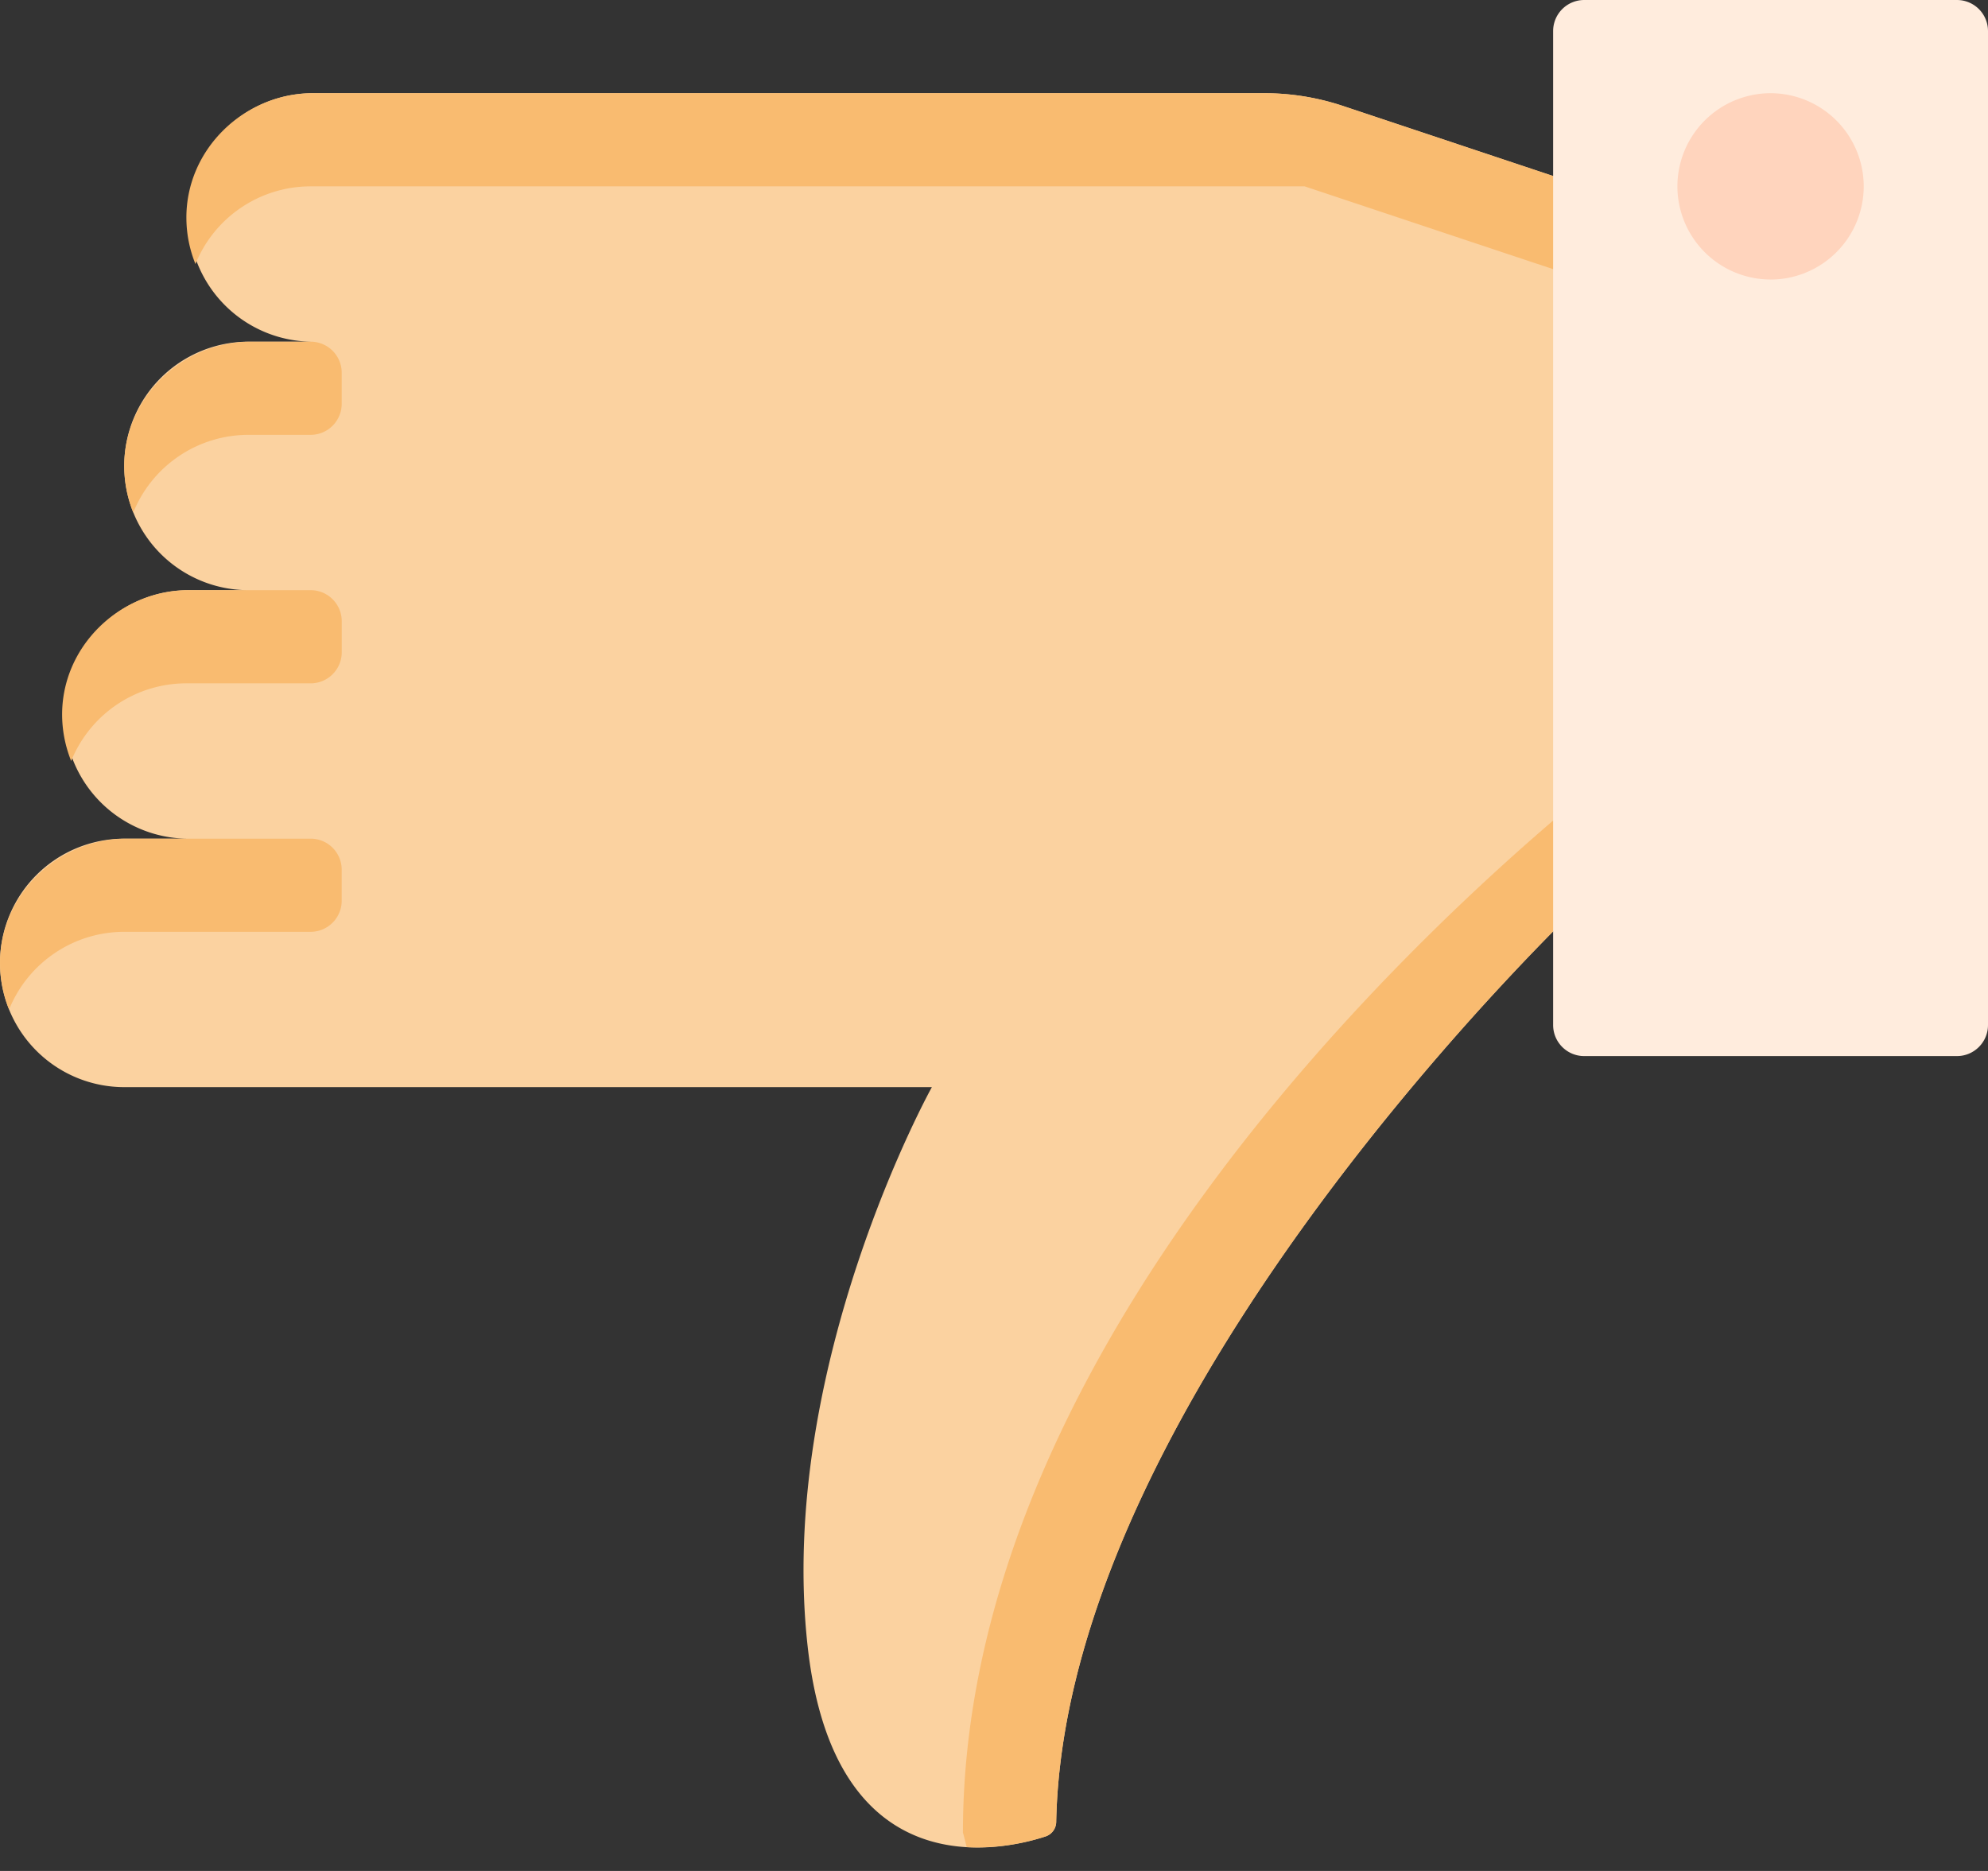
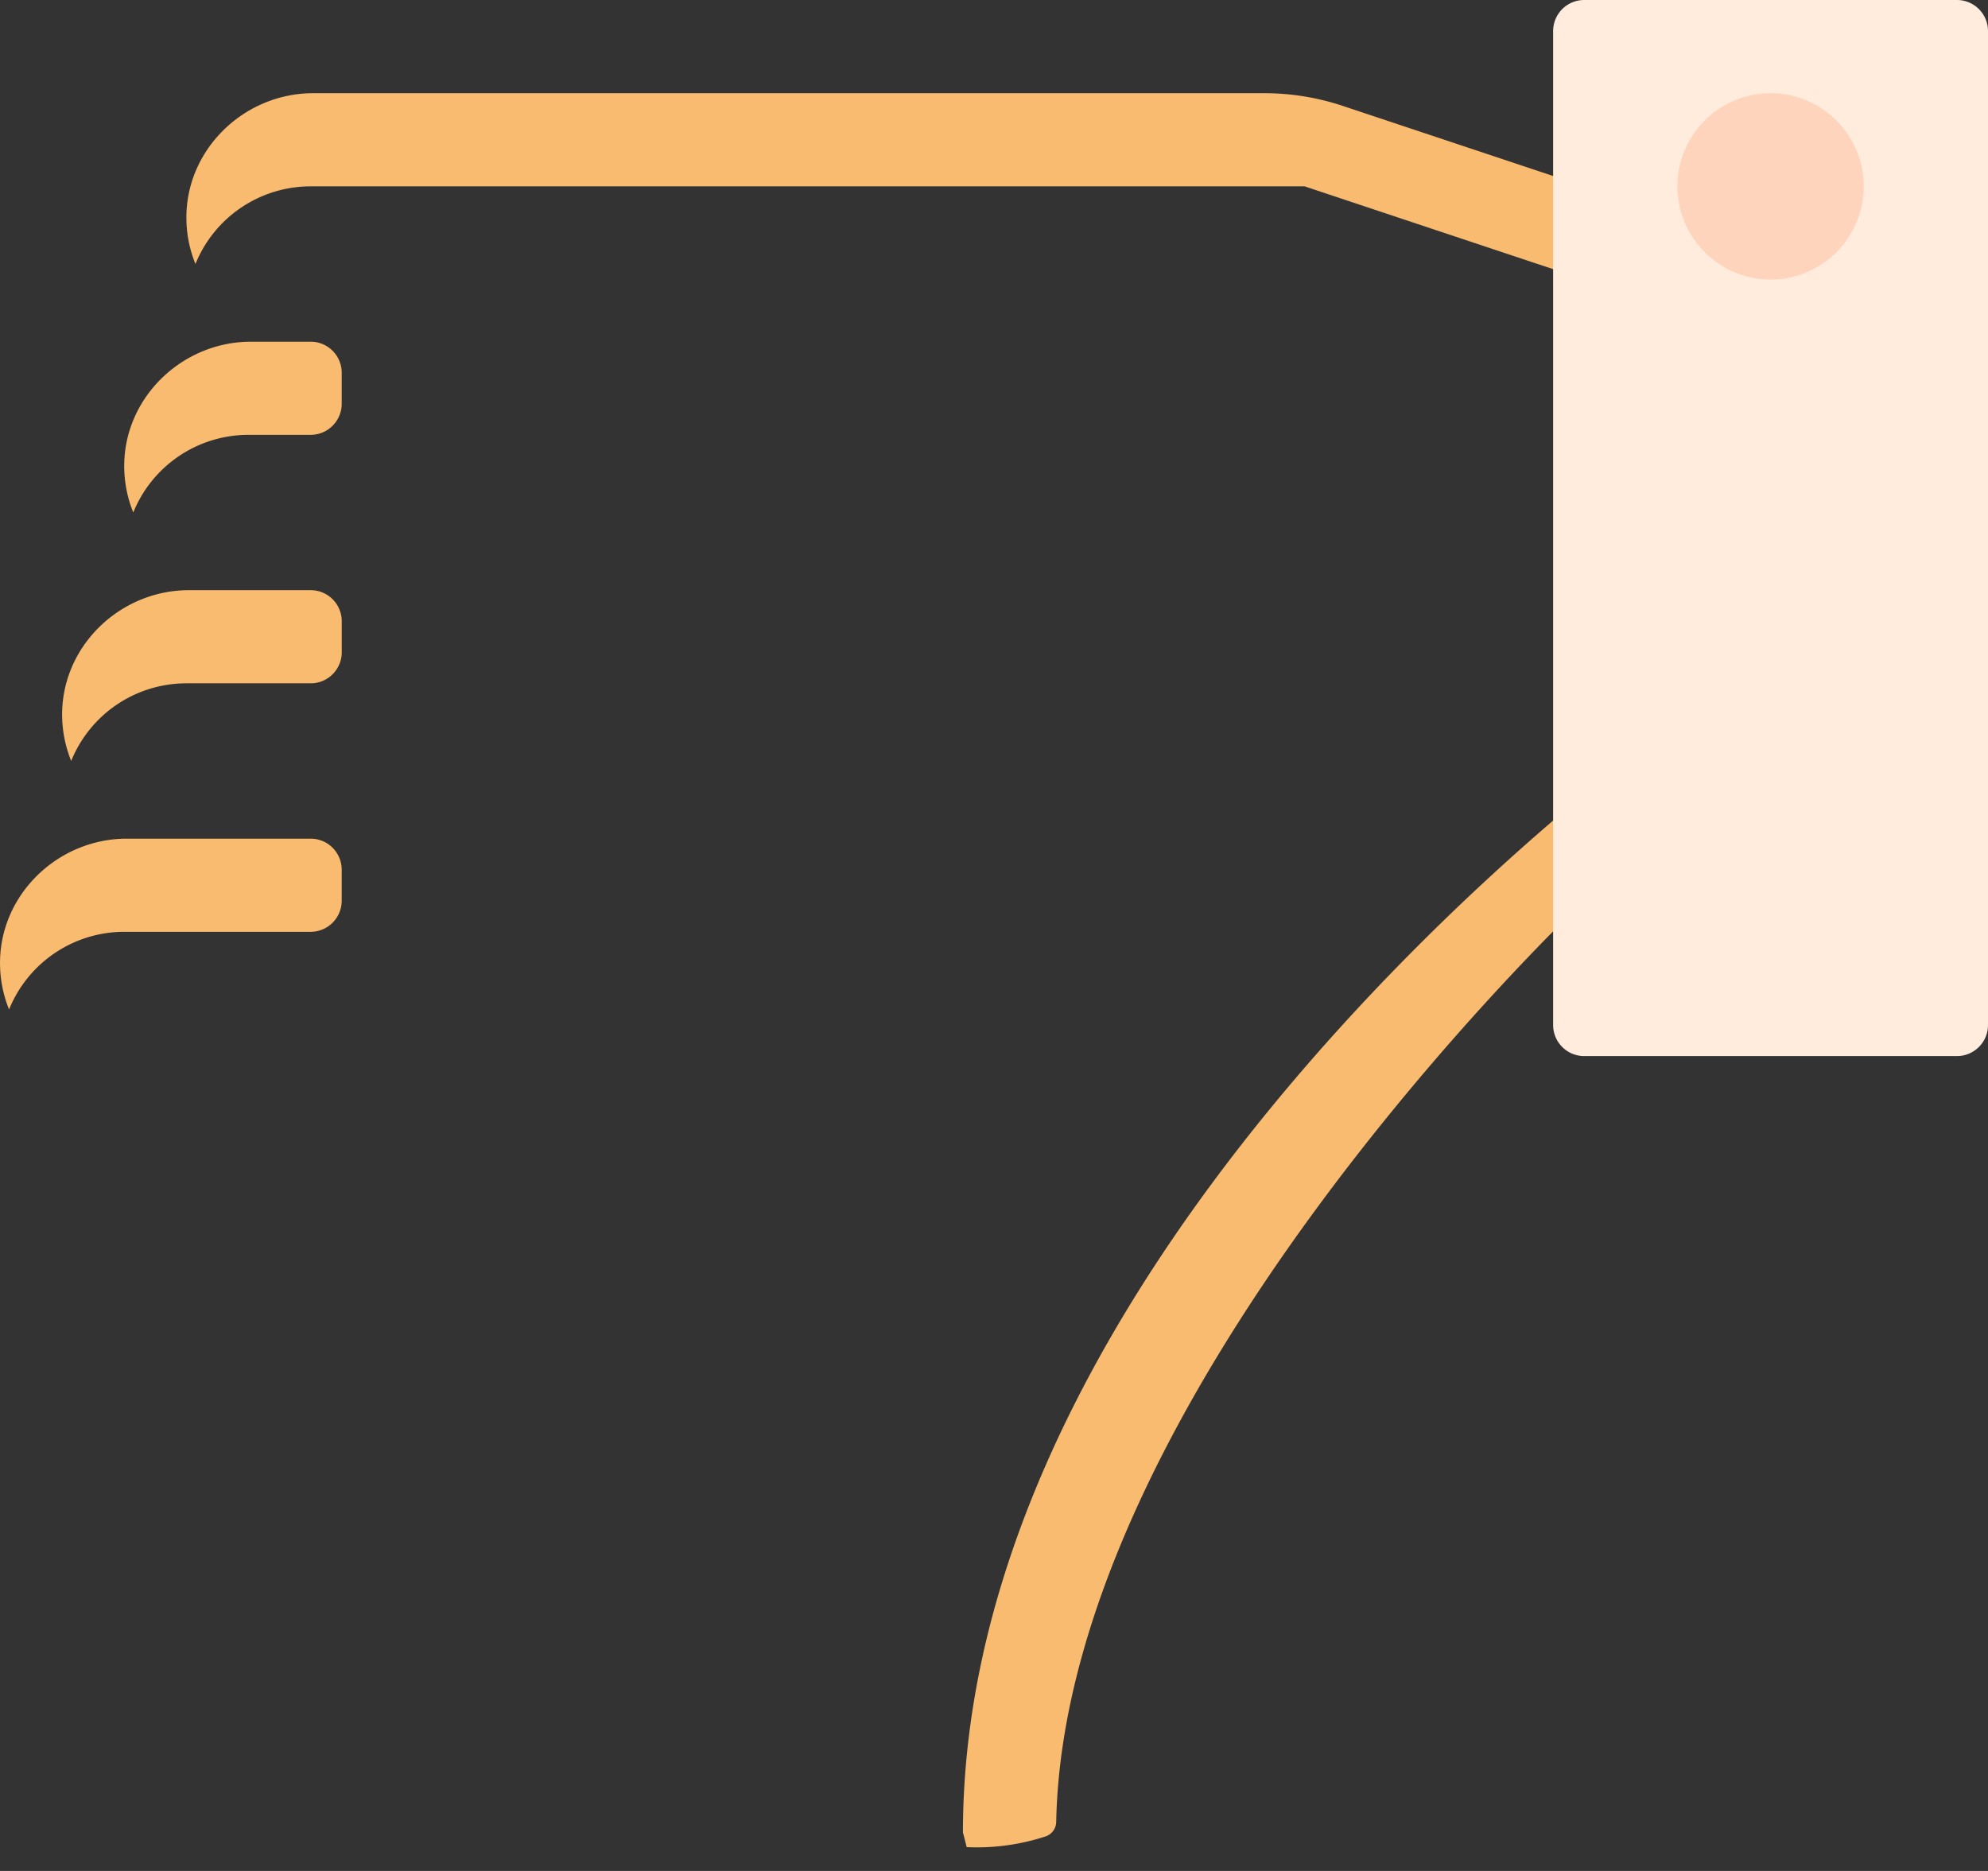
<svg xmlns="http://www.w3.org/2000/svg" fill="none" viewBox="0 0 51 48">
  <rect x="0" y="0" width="51" height="48" fill="#333333" stroke="none" />
-   <path fill="#FBD2A0" d="M0 24.703a3.188 3.188 0 003.188 3.188H23.906s-3.984 7.172-3.187 14.344c.69 6.22 4.979 5.247 6.104 4.88a.398.398 0 00.273-.374c.22-11.09 13.545-23.631 13.545-23.631V4.782l-6.19-2.064a6.376 6.376 0 00-2.017-.327H7.97a3.188 3.188 0 000 6.375H6.375a3.187 3.187 0 100 6.375H4.781a3.188 3.188 0 000 6.375H3.188A3.188 3.188 0 000 24.703z" />
  <path fill="#F9BB70" d="M3.188 23.906h4.78c.44 0 .798-.357.798-.797v-.797a.797.797 0 00-.797-.796H3.254c-1.782 0-3.283 1.458-3.253 3.24.006.404.088.789.232 1.142a3.188 3.188 0 012.954-1.992zM4.781 17.531H7.97c.44 0 .797-.357.797-.797v-.797a.797.797 0 00-.797-.796H4.847c-1.782 0-3.282 1.458-3.253 3.24.007.404.09.789.232 1.142a3.188 3.188 0 012.955-1.992zM6.375 11.156h1.594c.44 0 .797-.357.797-.797v-.796a.797.797 0 00-.797-.797H6.44c-1.782 0-3.282 1.458-3.253 3.24.007.404.089.789.232 1.142a3.188 3.188 0 012.955-1.992zM5.014 6.773a3.188 3.188 0 012.955-1.992h25.5l7.172 2.39v-2.39l-6.19-2.063a6.376 6.376 0 00-2.017-.327h-24.4c-1.781 0-3.282 1.458-3.252 3.24.006.404.089.789.232 1.142zM24.703 47.015s.042.15.096.374a5.667 5.667 0 002.024-.275.4.4 0 00.273-.375c.22-11.089 13.545-23.63 13.545-23.63v-2.728c-4.321 3.569-15.938 14.31-15.938 26.634z" />
  <path fill="#FFECDD" d="M40.64 27.094h9.563c.44 0 .797-.357.797-.797V.797A.797.797 0 0050.203 0h-9.562a.797.797 0 00-.797.797v25.5c0 .44.357.797.797.797z" />
  <path fill="#FFD4BD" d="M45.422 7.172a2.393 2.393 0 002.39-2.39 2.393 2.393 0 00-2.39-2.391 2.393 2.393 0 00-2.39 2.39 2.393 2.393 0 002.39 2.39z" />
</svg>